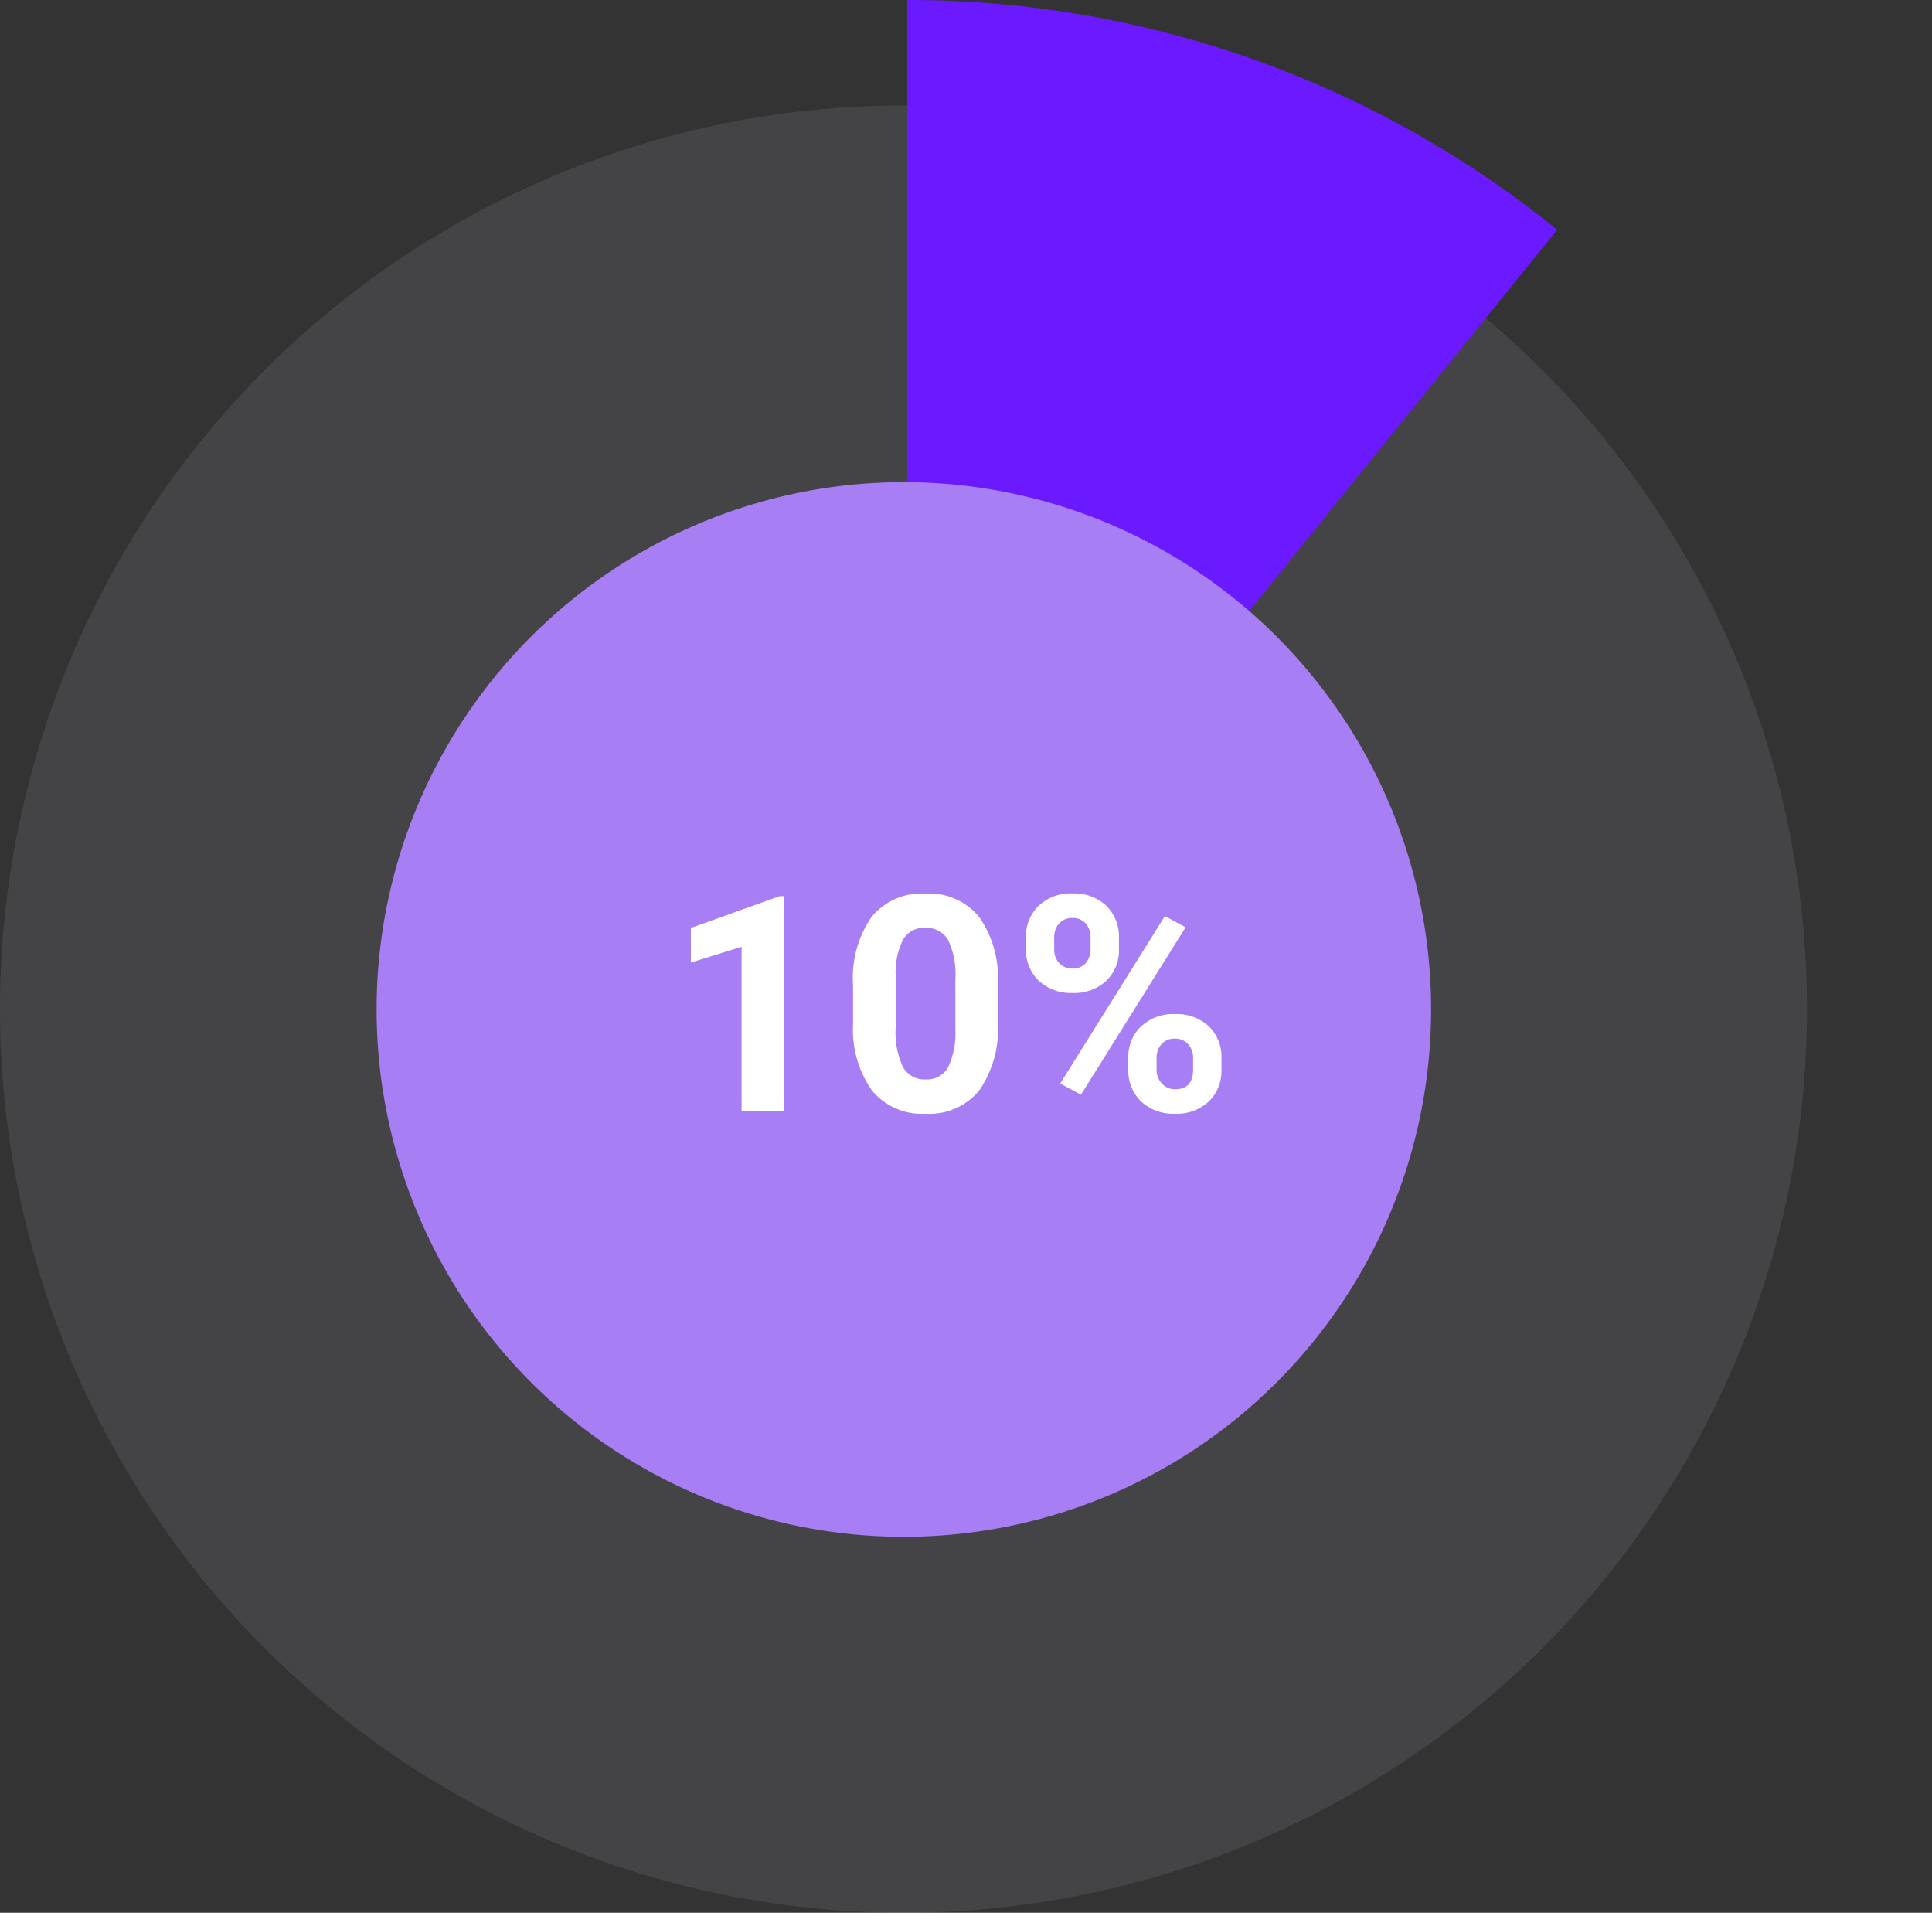
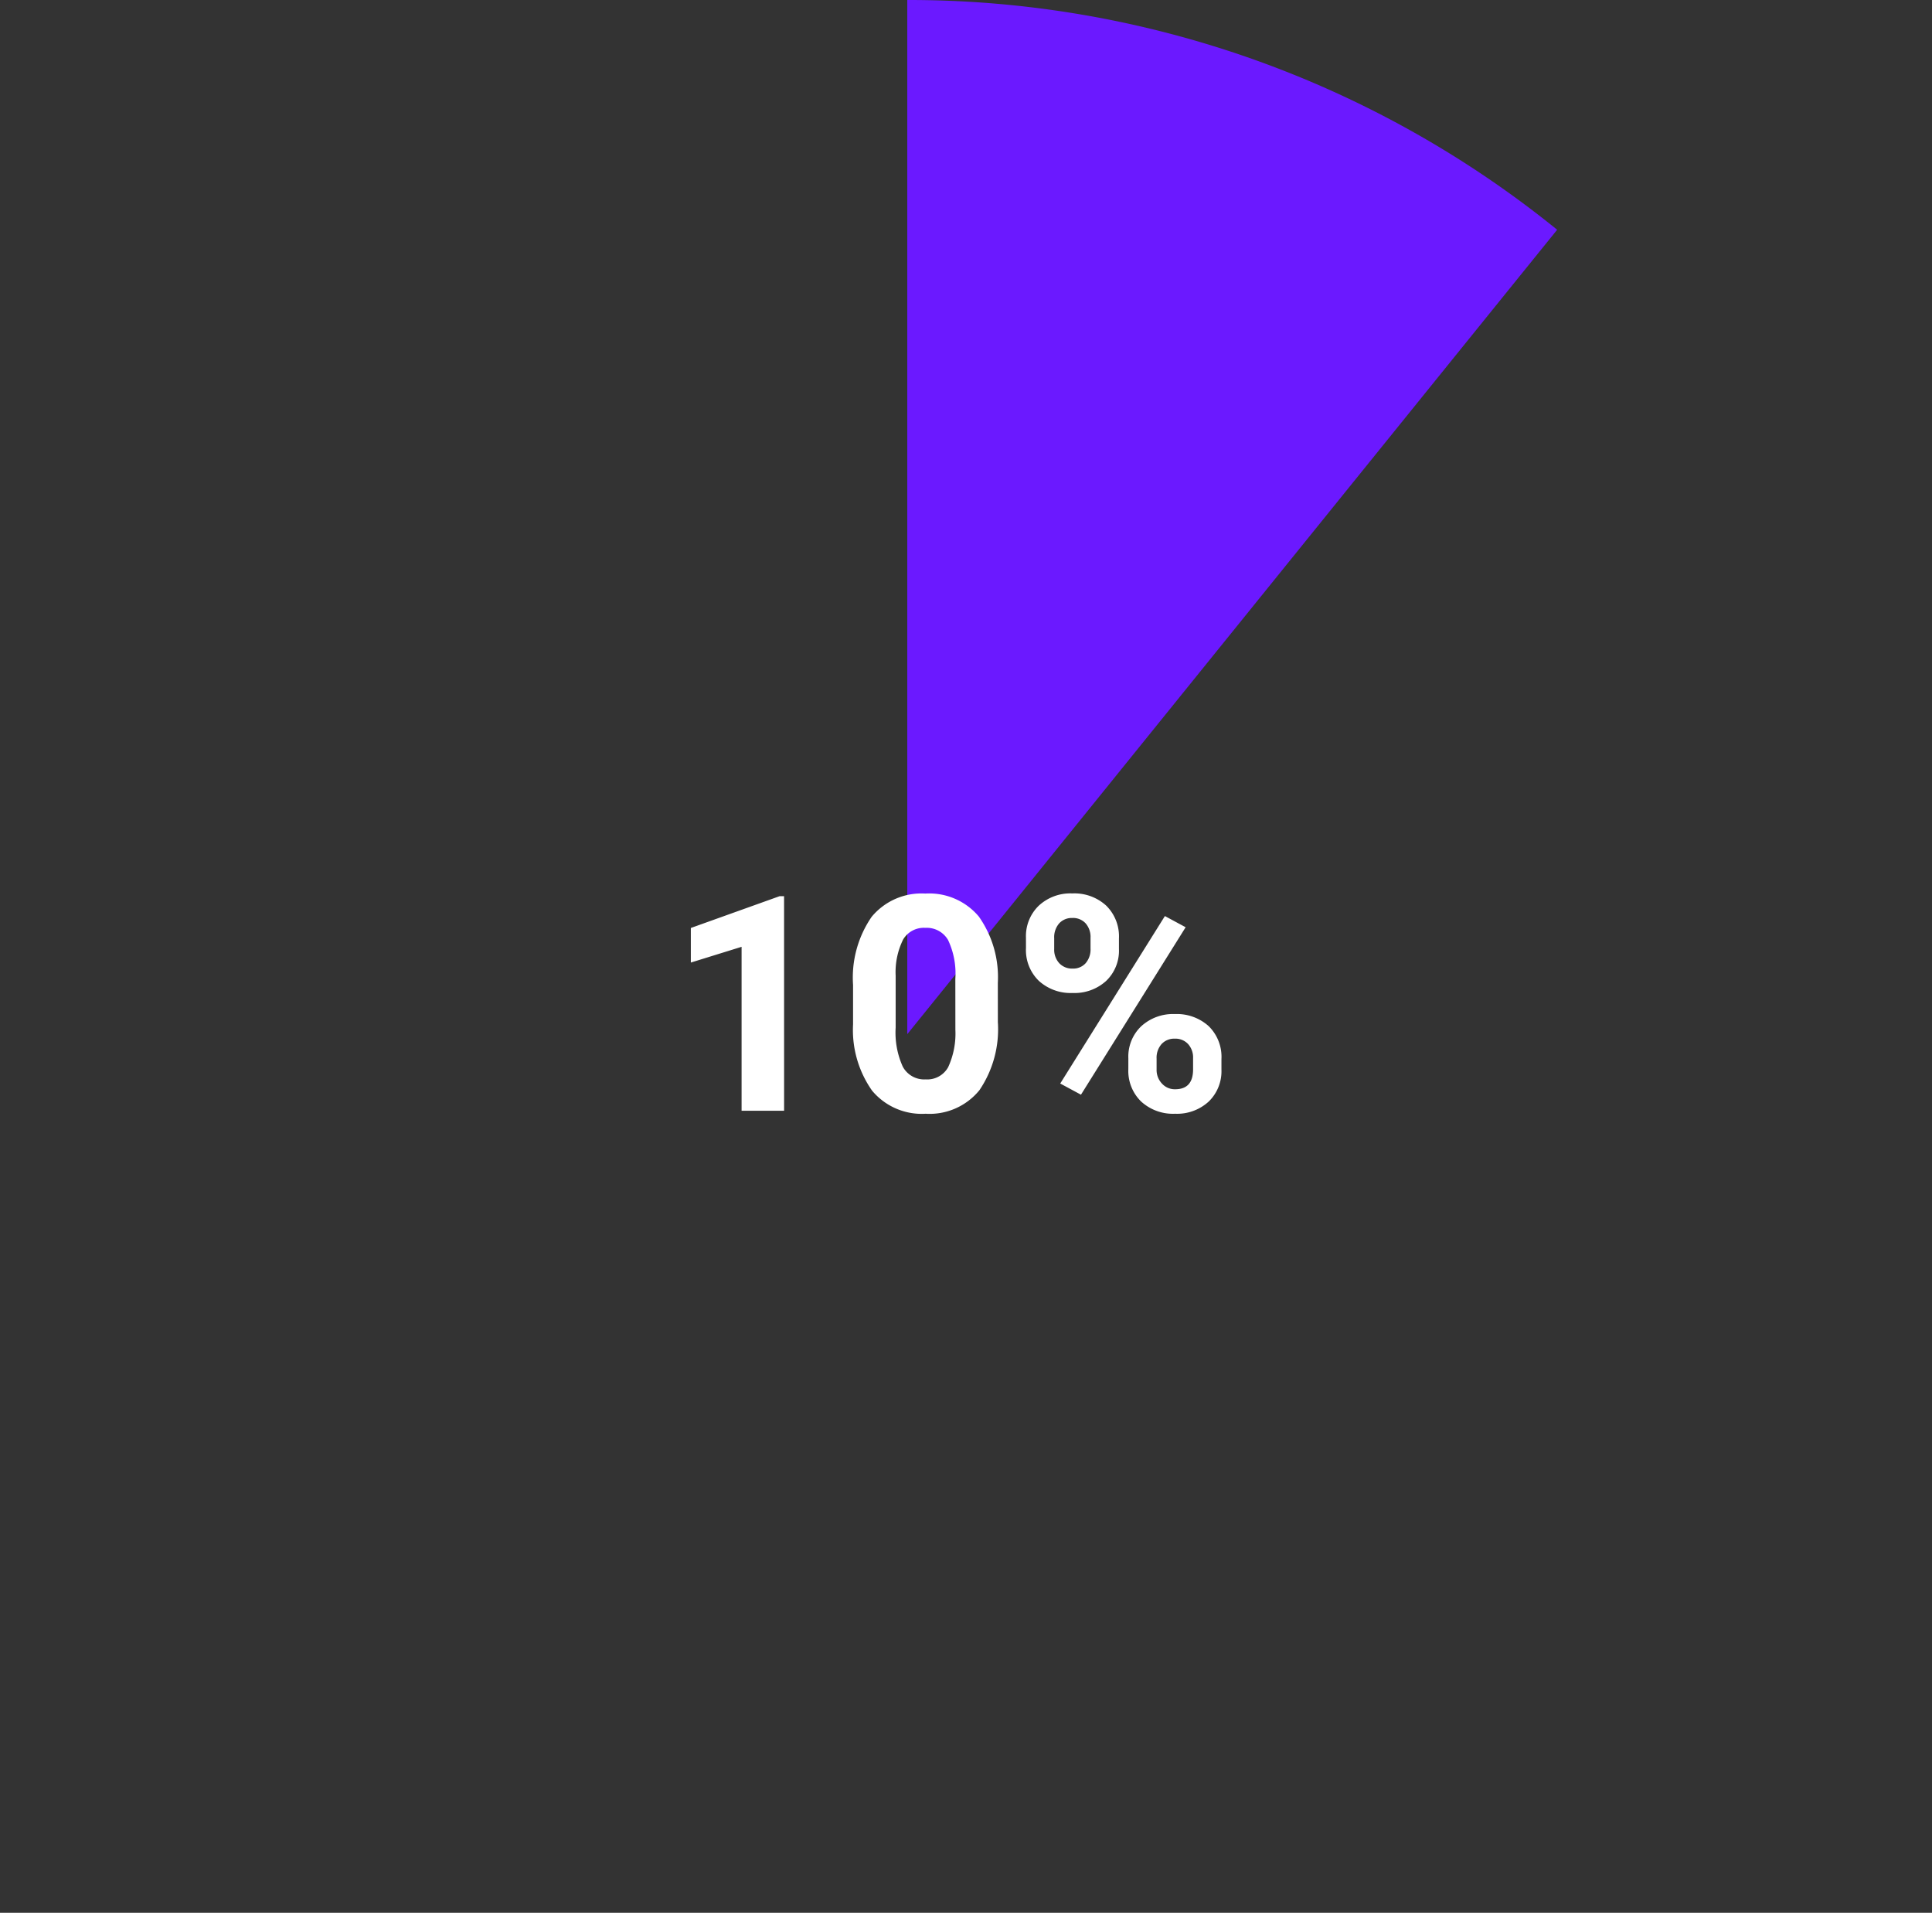
<svg xmlns="http://www.w3.org/2000/svg" width="128.25" height="126.955" viewBox="0 0 128.25 126.955">
  <rect x="0" y="0" width="128.25" height="126.955" fill="#333333" stroke="none" />
  <g transform="translate(-1196 -2625)">
-     <path d="M119.954,68.96A59.977,59.977,0,1,1,59.977,8.983,59.977,59.977,0,0,1,119.954,68.96" transform="translate(1196 2623.017)" fill="#e5d9f8" opacity="0.1" />
    <path d="M121.082,15.249A68.351,68.351,0,0,0,77.942,0V68.639Z" transform="translate(1178.285 2625)" fill="#6b19ff" />
-     <path d="M105.751,79.734a35,35,0,1,1-35-35,35,35,0,0,1,35,35" transform="translate(1185.249 2612.266)" fill="#a77ef3" />
    <rect width="128" height="126" transform="translate(1196.25 2625)" fill="none" />
    <path d="M7.822,0H5V-10.879L1.631-9.834v-2.295L7.52-14.238h.3ZM22.012-5.879a7.2,7.2,0,0,1-1.221,4.512A4.261,4.261,0,0,1,17.217.2a4.291,4.291,0,0,1-3.555-1.533A6.992,6.992,0,0,1,12.4-5.732V-8.35a7.109,7.109,0,0,1,1.235-4.521,4.293,4.293,0,0,1,3.56-1.543,4.3,4.3,0,0,1,3.555,1.528,6.97,6.97,0,0,1,1.26,4.39ZM19.189-8.756a5.207,5.207,0,0,0-.483-2.576,1.634,1.634,0,0,0-1.509-.806,1.6,1.6,0,0,0-1.47.767,4.873,4.873,0,0,0-.5,2.4v3.46A5.466,5.466,0,0,0,15.7-2.926a1.612,1.612,0,0,0,1.519.846,1.585,1.585,0,0,0,1.494-.811,5.335,5.335,0,0,0,.479-2.483Zm4.688-2.728a2.811,2.811,0,0,1,.85-2.124,3.081,3.081,0,0,1,2.227-.815,3.13,3.13,0,0,1,2.246.806,2.865,2.865,0,0,1,.85,2.183v.7a2.776,2.776,0,0,1-.85,2.119,3.114,3.114,0,0,1-2.227.8,3.134,3.134,0,0,1-2.241-.806,2.844,2.844,0,0,1-.854-2.173Zm1.875.752a1.316,1.316,0,0,0,.337.942,1.16,1.16,0,0,0,.884.356,1.106,1.106,0,0,0,.869-.361,1.4,1.4,0,0,0,.322-.967v-.723a1.37,1.37,0,0,0-.322-.947,1.13,1.13,0,0,0-.889-.361,1.133,1.133,0,0,0-.869.356,1.4,1.4,0,0,0-.332.991Zm4.922,7.246a2.775,2.775,0,0,1,.859-2.124,3.124,3.124,0,0,1,2.227-.806A3.156,3.156,0,0,1,36-5.62a2.849,2.849,0,0,1,.854,2.192v.7a2.8,2.8,0,0,1-.84,2.114A3.1,3.1,0,0,1,33.779.2a3.132,3.132,0,0,1-2.256-.811,2.832,2.832,0,0,1-.85-2.148Zm1.875.762a1.305,1.305,0,0,0,.352.918,1.146,1.146,0,0,0,.879.381q1.191,0,1.191-1.318v-.742a1.327,1.327,0,0,0-.332-.942,1.144,1.144,0,0,0-.879-.356,1.144,1.144,0,0,0-.879.356,1.369,1.369,0,0,0-.332.972Zm-5.02,1.66-1.377-.742L33.1-12.92l1.377.742Z" transform="translate(1240.228 2698.72)" fill="#fff" />
  </g>
</svg>